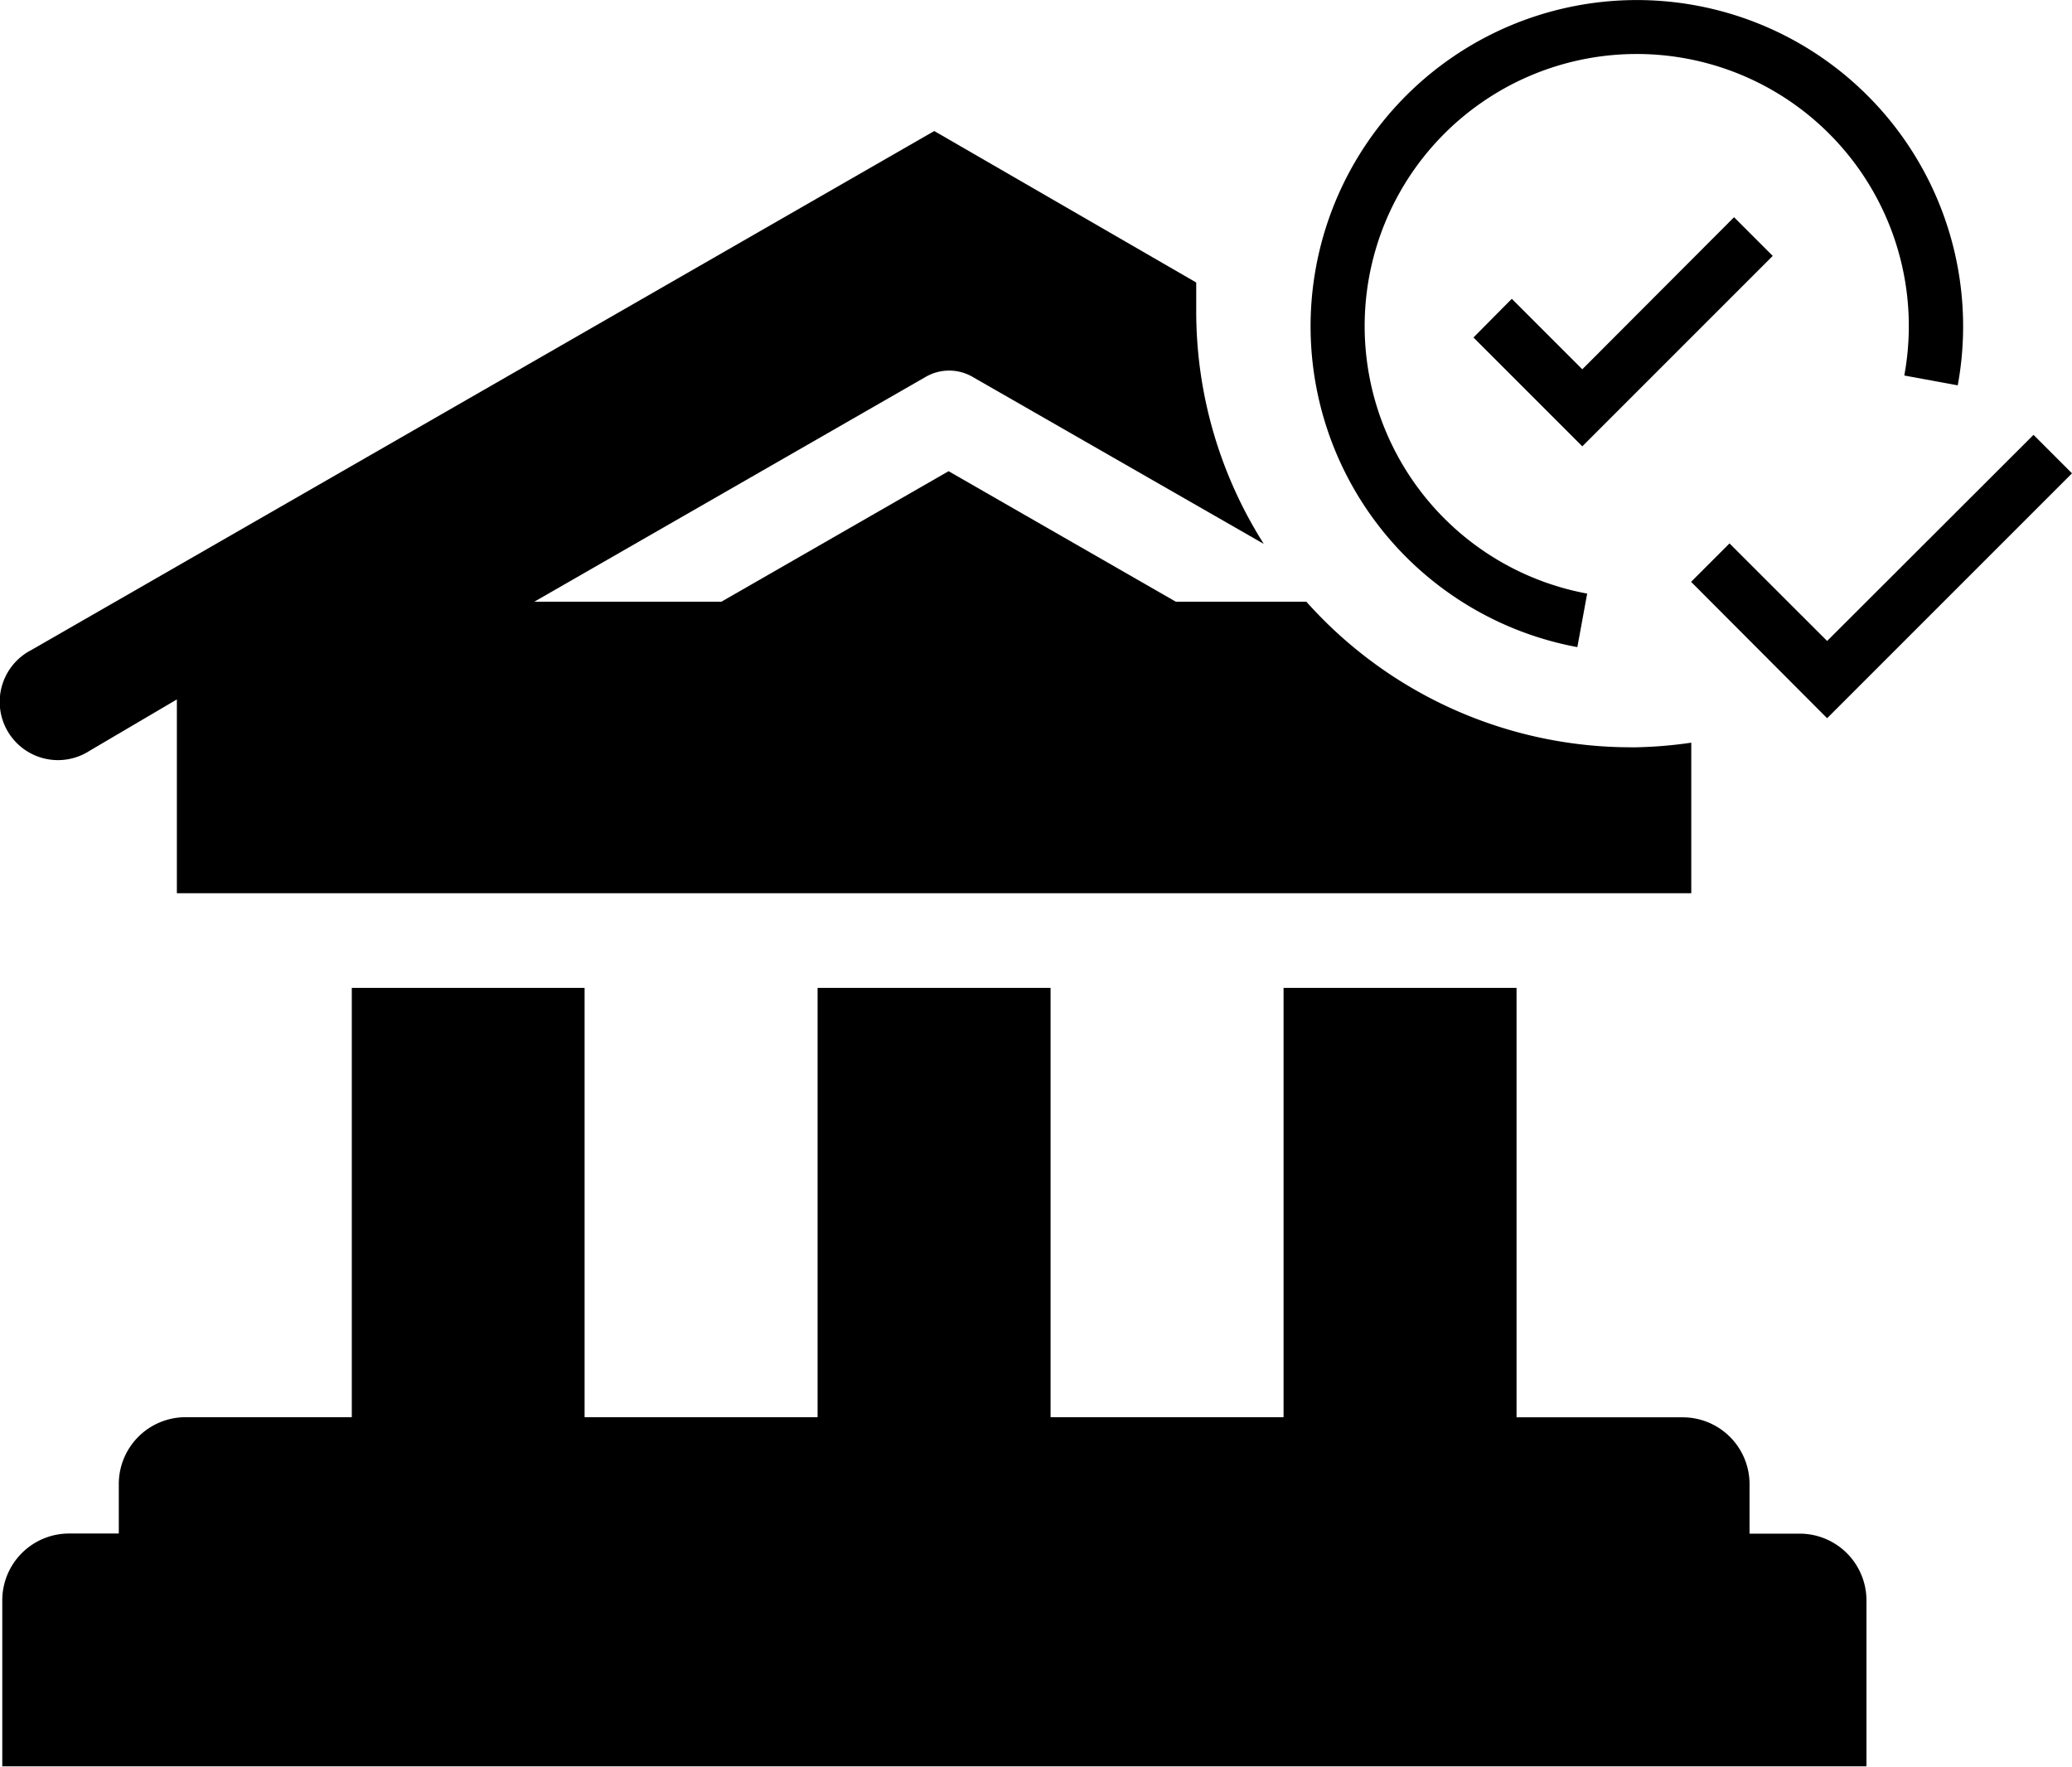
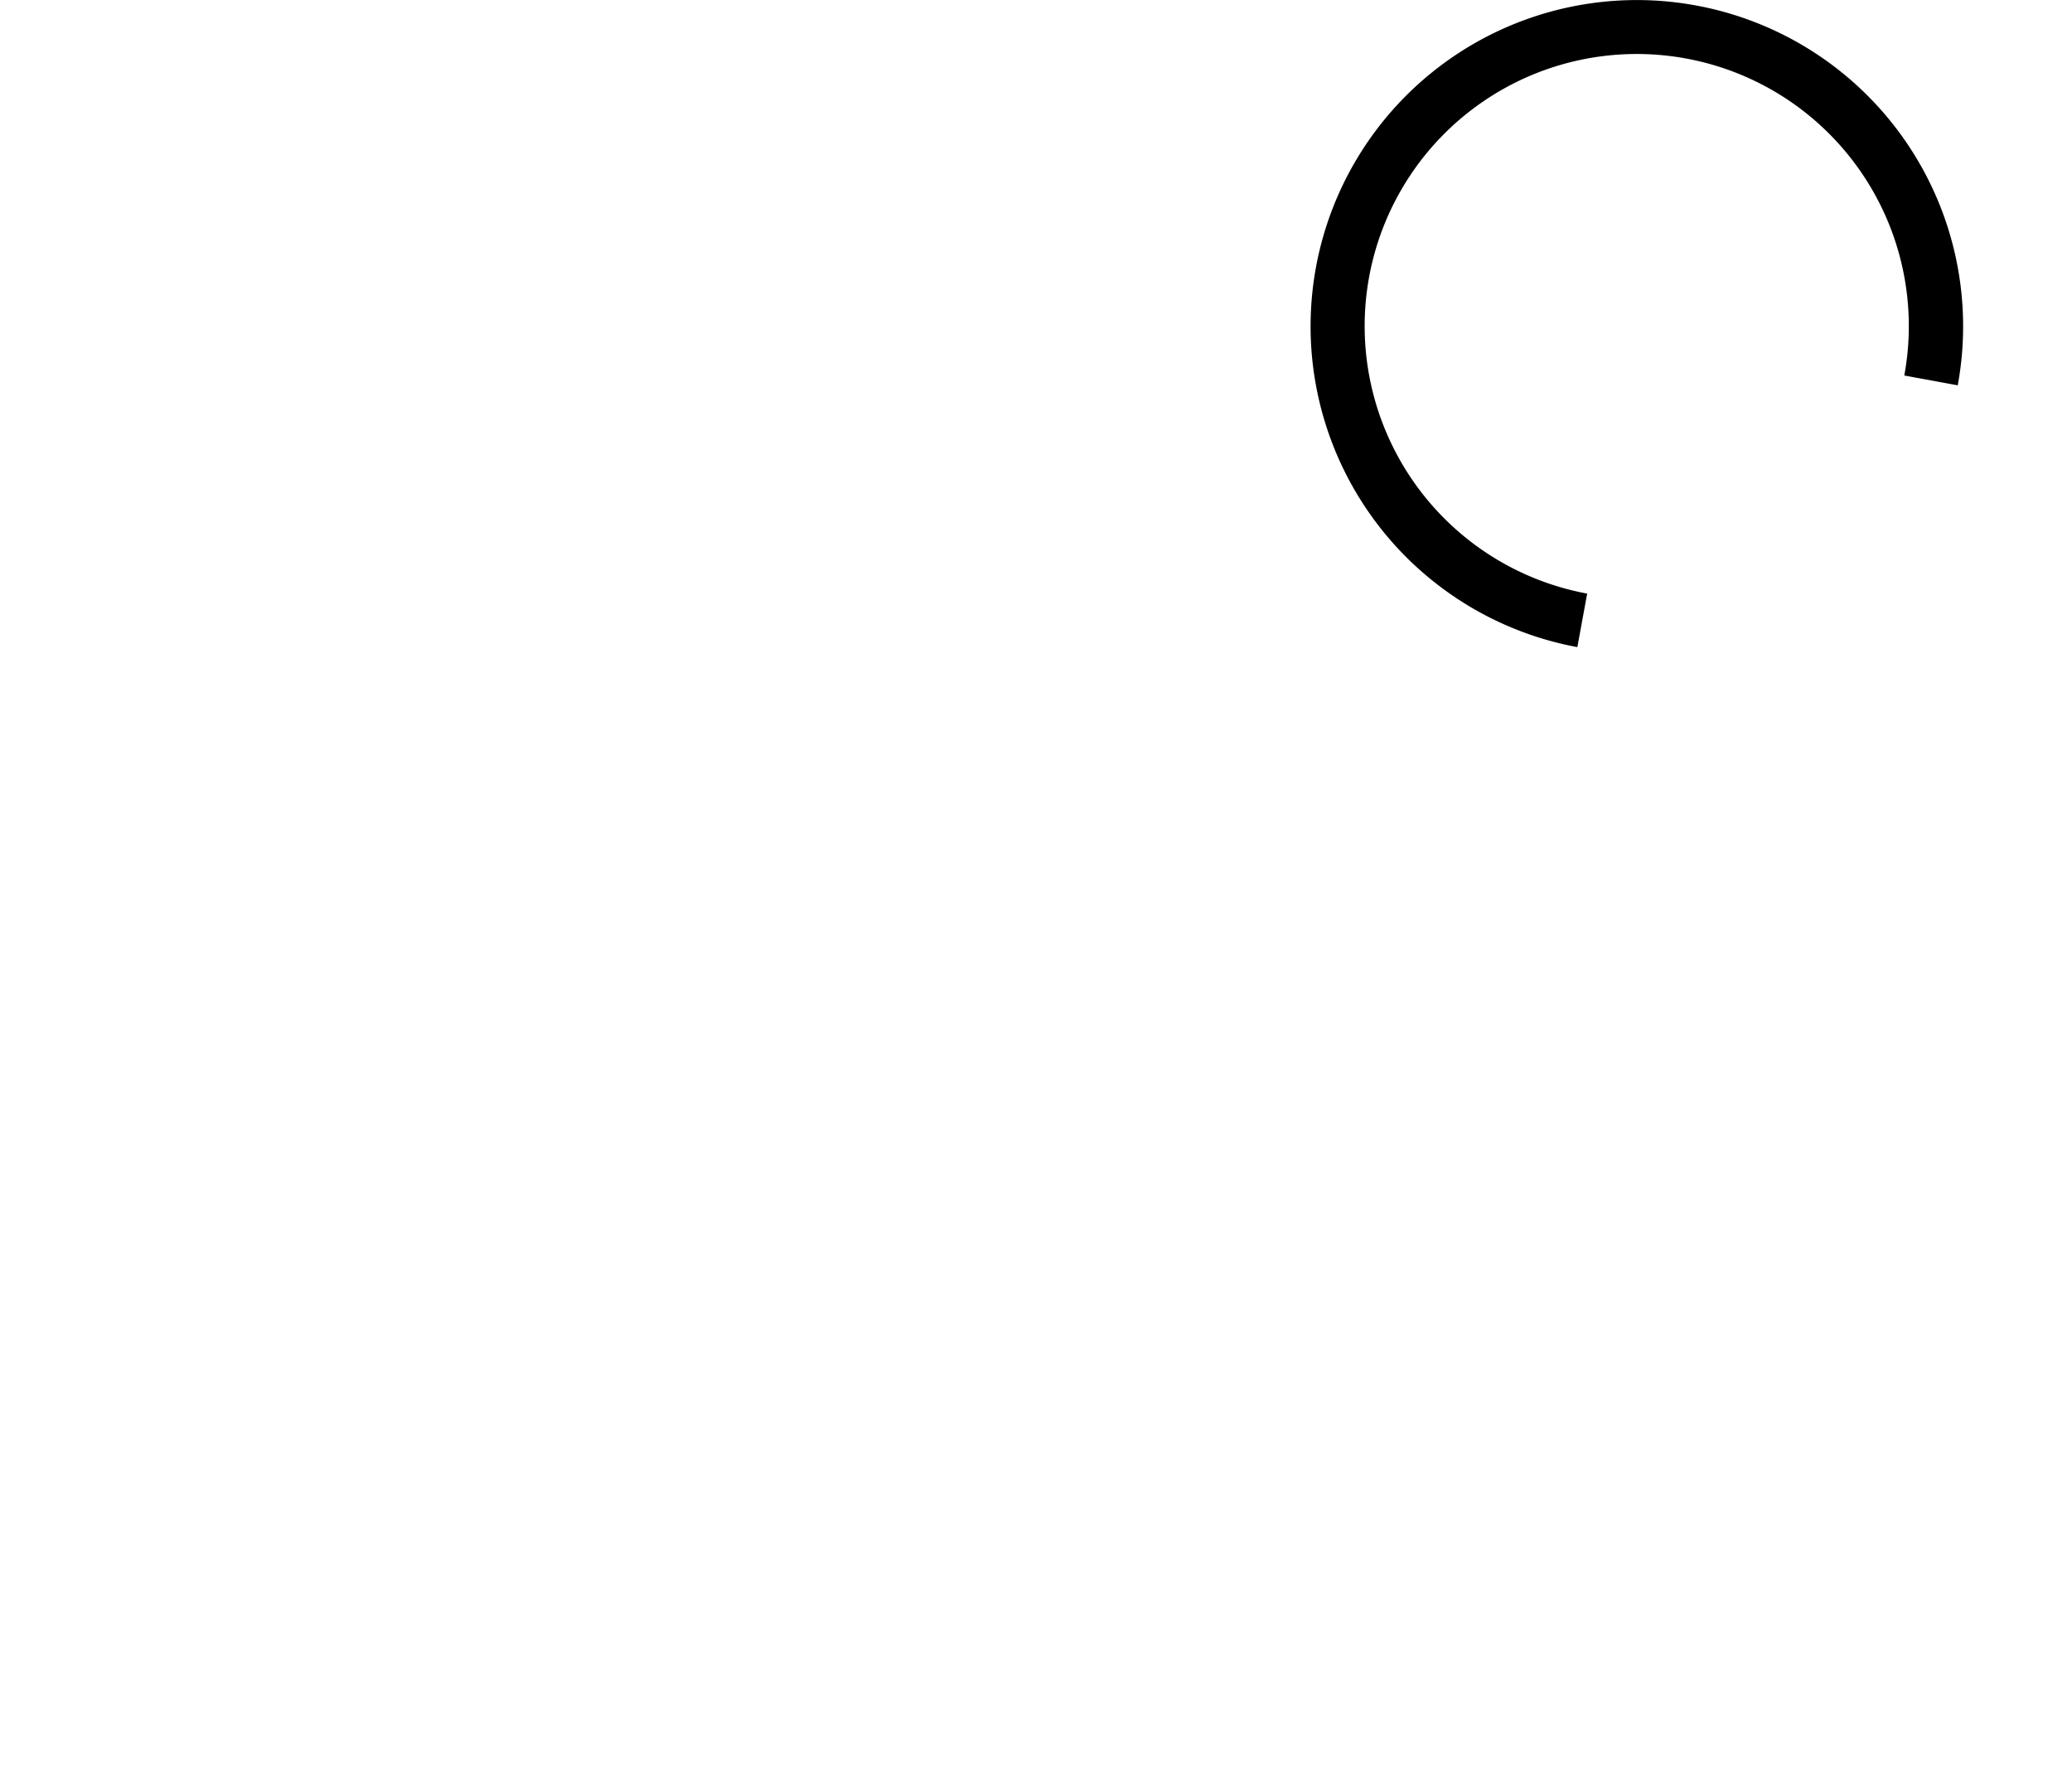
<svg xmlns="http://www.w3.org/2000/svg" width="31.01" height="26.44" viewBox="0 0 31.01 26.44">
  <g id="Group_120207" data-name="Group 120207" transform="translate(-4446 -956.56)">
    <g id="status-resolved" transform="translate(4465.614 956.56)">
-       <path id="Path_374597" data-name="Path 374597" d="M26.036,31.241,24,29.2l.575-.575,1.461,1.46L29.125,27l.576.576Z" transform="translate(-18.305 -20.492)" />
-       <path id="Path_374598" data-name="Path 374598" d="M13.629,17.276l-1.055-1.055L12,16.8l1.629,1.629,2.85-2.85L15.9,15Z" transform="translate(-9.562 -11.749)" />
      <path id="Path_374599" data-name="Path 374599" d="M7.014,12.711a4.883,4.883,0,1,1,5.693-3.918l-.8-.147A4.072,4.072,0,1,0,7.161,11.91Z" transform="translate(-3.021 -3.026)" />
    </g>
-     <path id="Path_374601" data-name="Path 374601" d="M29.56,31.675h-.741v-.741a1,1,0,0,0-1-1H25.332V23.507H21.845v6.425H18.358V23.507H14.871v6.425H11.384V23.507H7.9v6.425H5.413a1,1,0,0,0-1,1v.741H3.669a1,1,0,0,0-1,1v2.484h27.9V32.677A1,1,0,0,0,29.56,31.675Z" transform="translate(4443.365 947.838)" />
-     <path id="Path_374602" data-name="Path 374602" d="M27.059,13.116a6.512,6.512,0,0,1-4.89-2.179H20.215l-3.4-1.953-3.4,1.953h-2.8l5.858-3.365a.7.7,0,0,1,.7,0l4.359,2.5a6.494,6.494,0,0,1-1.011-3.5V6.16L16.6,3.893,3.086,11.661a.872.872,0,1,0,.872,1.508L5.265,12.4V15.3H27.93V13.047a6.565,6.565,0,0,1-.872.07Z" transform="translate(4443.382 954.628)" />
  </g>
</svg>